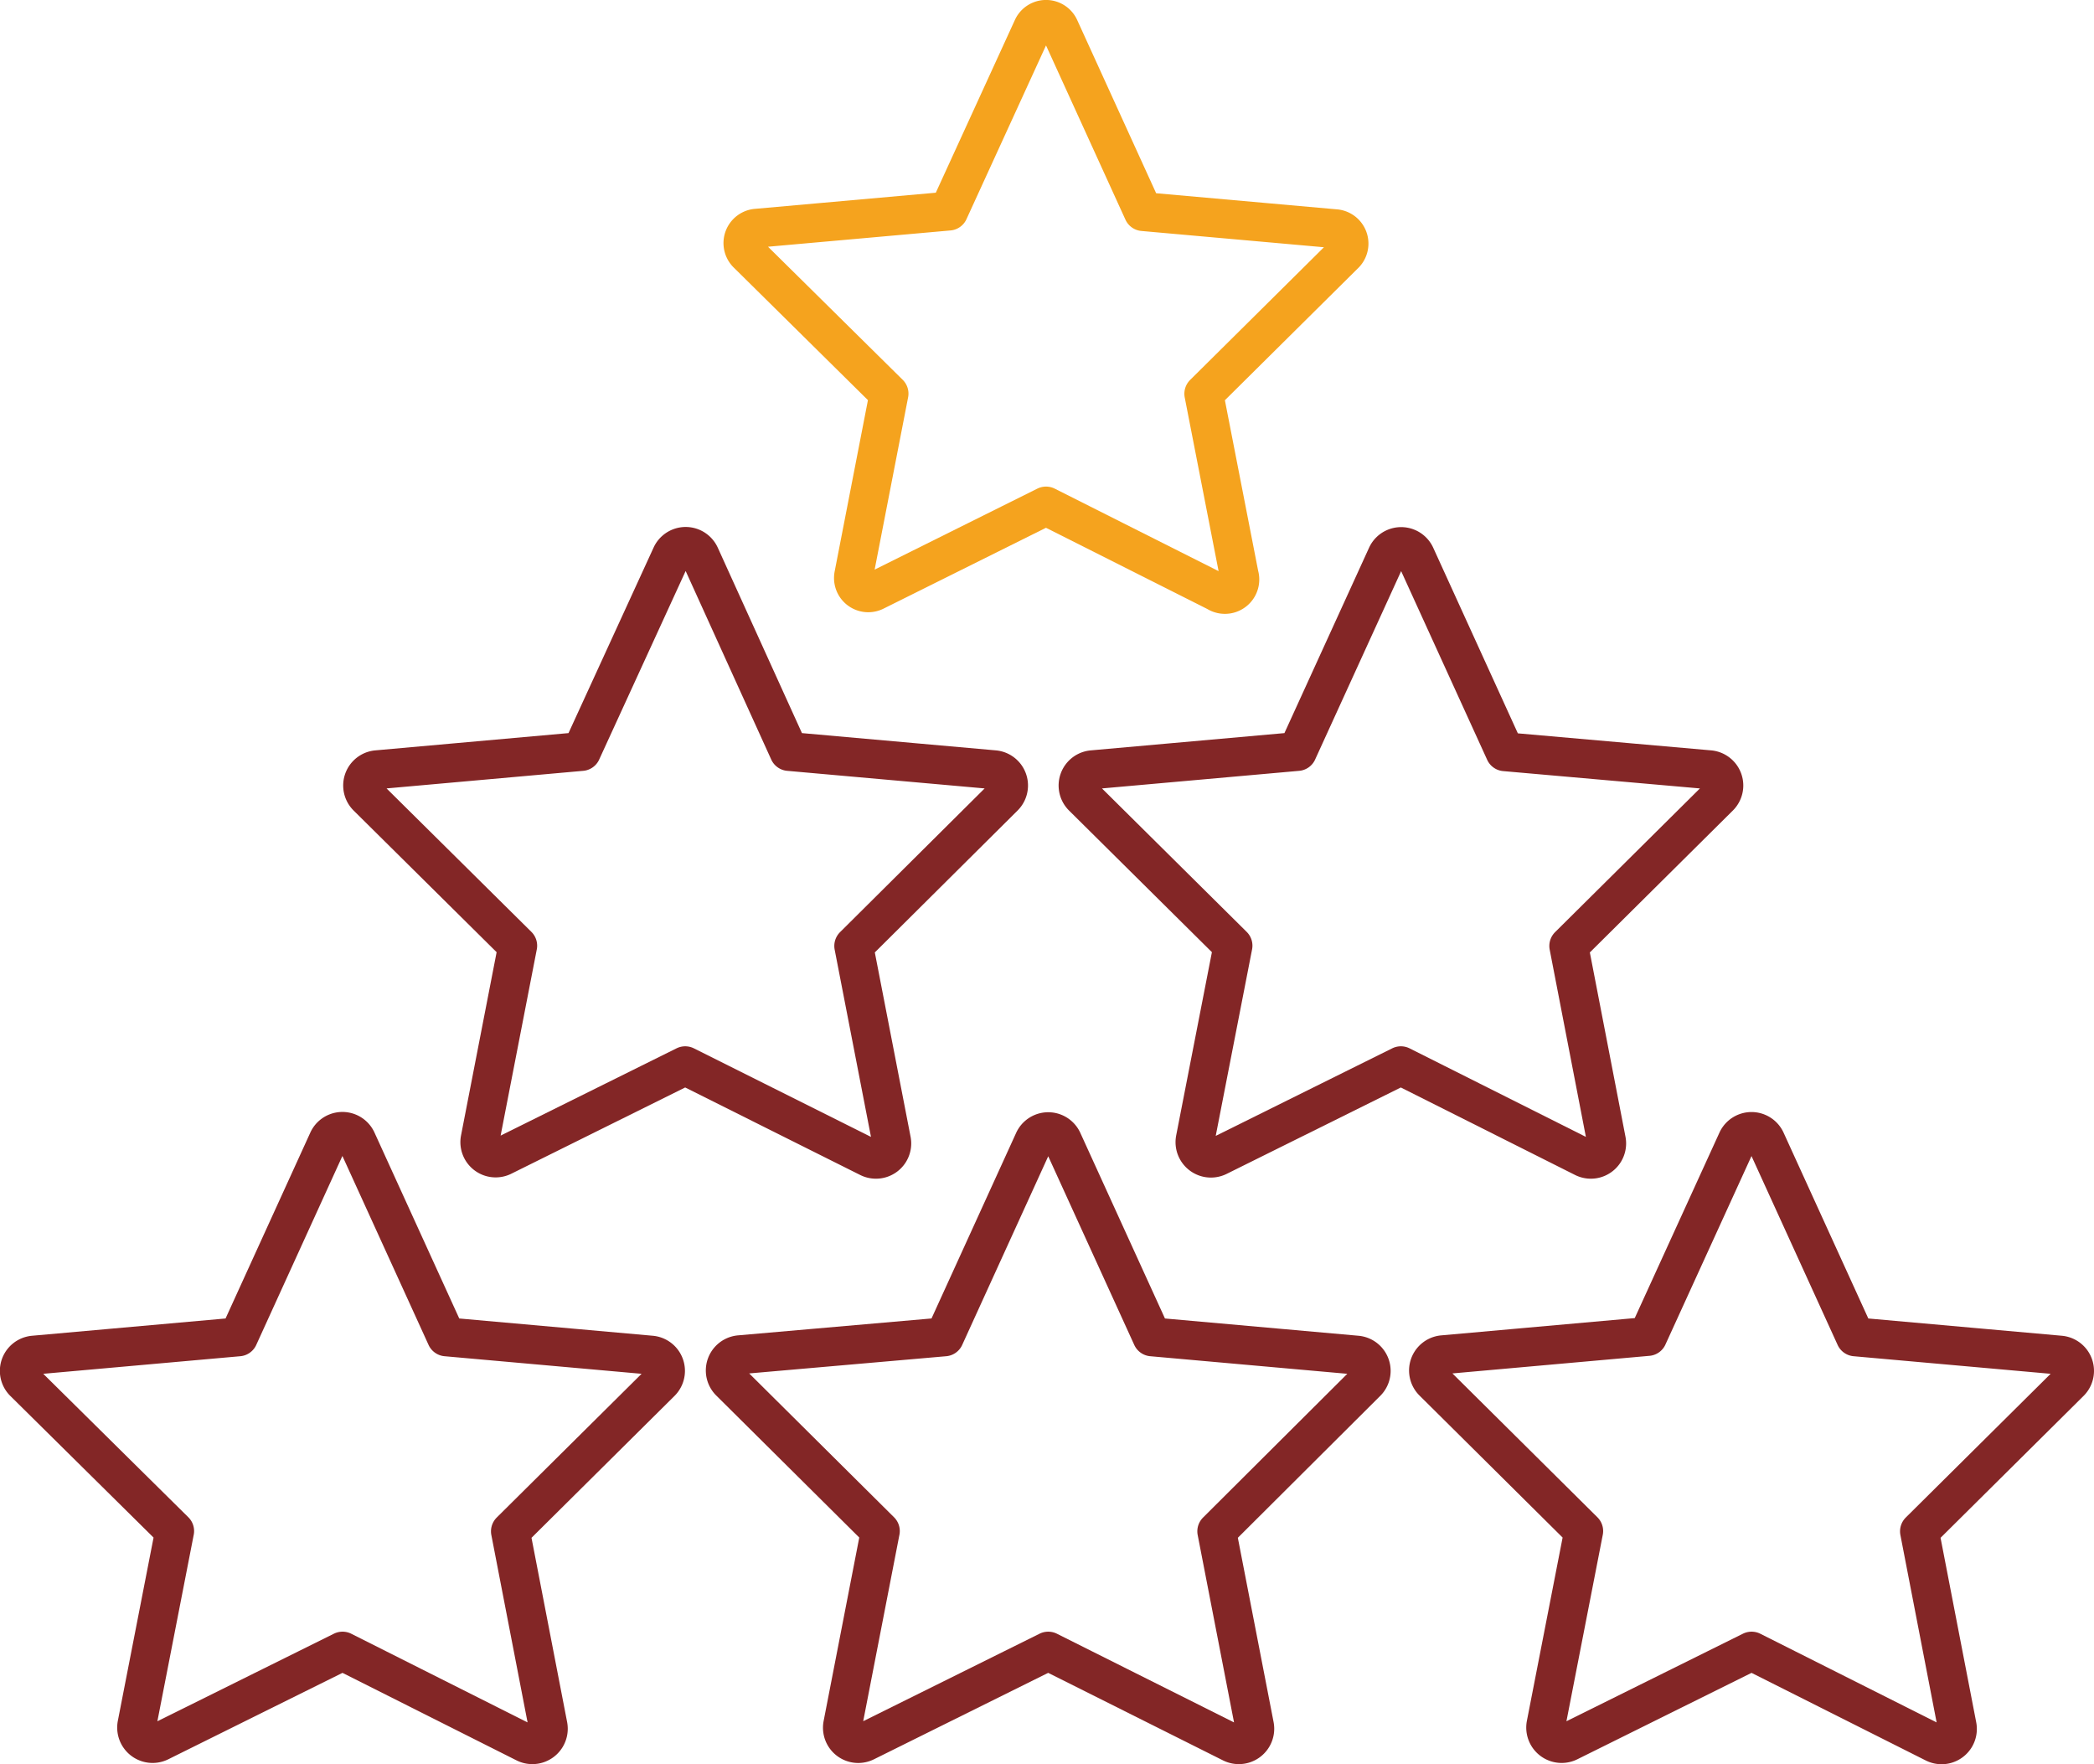
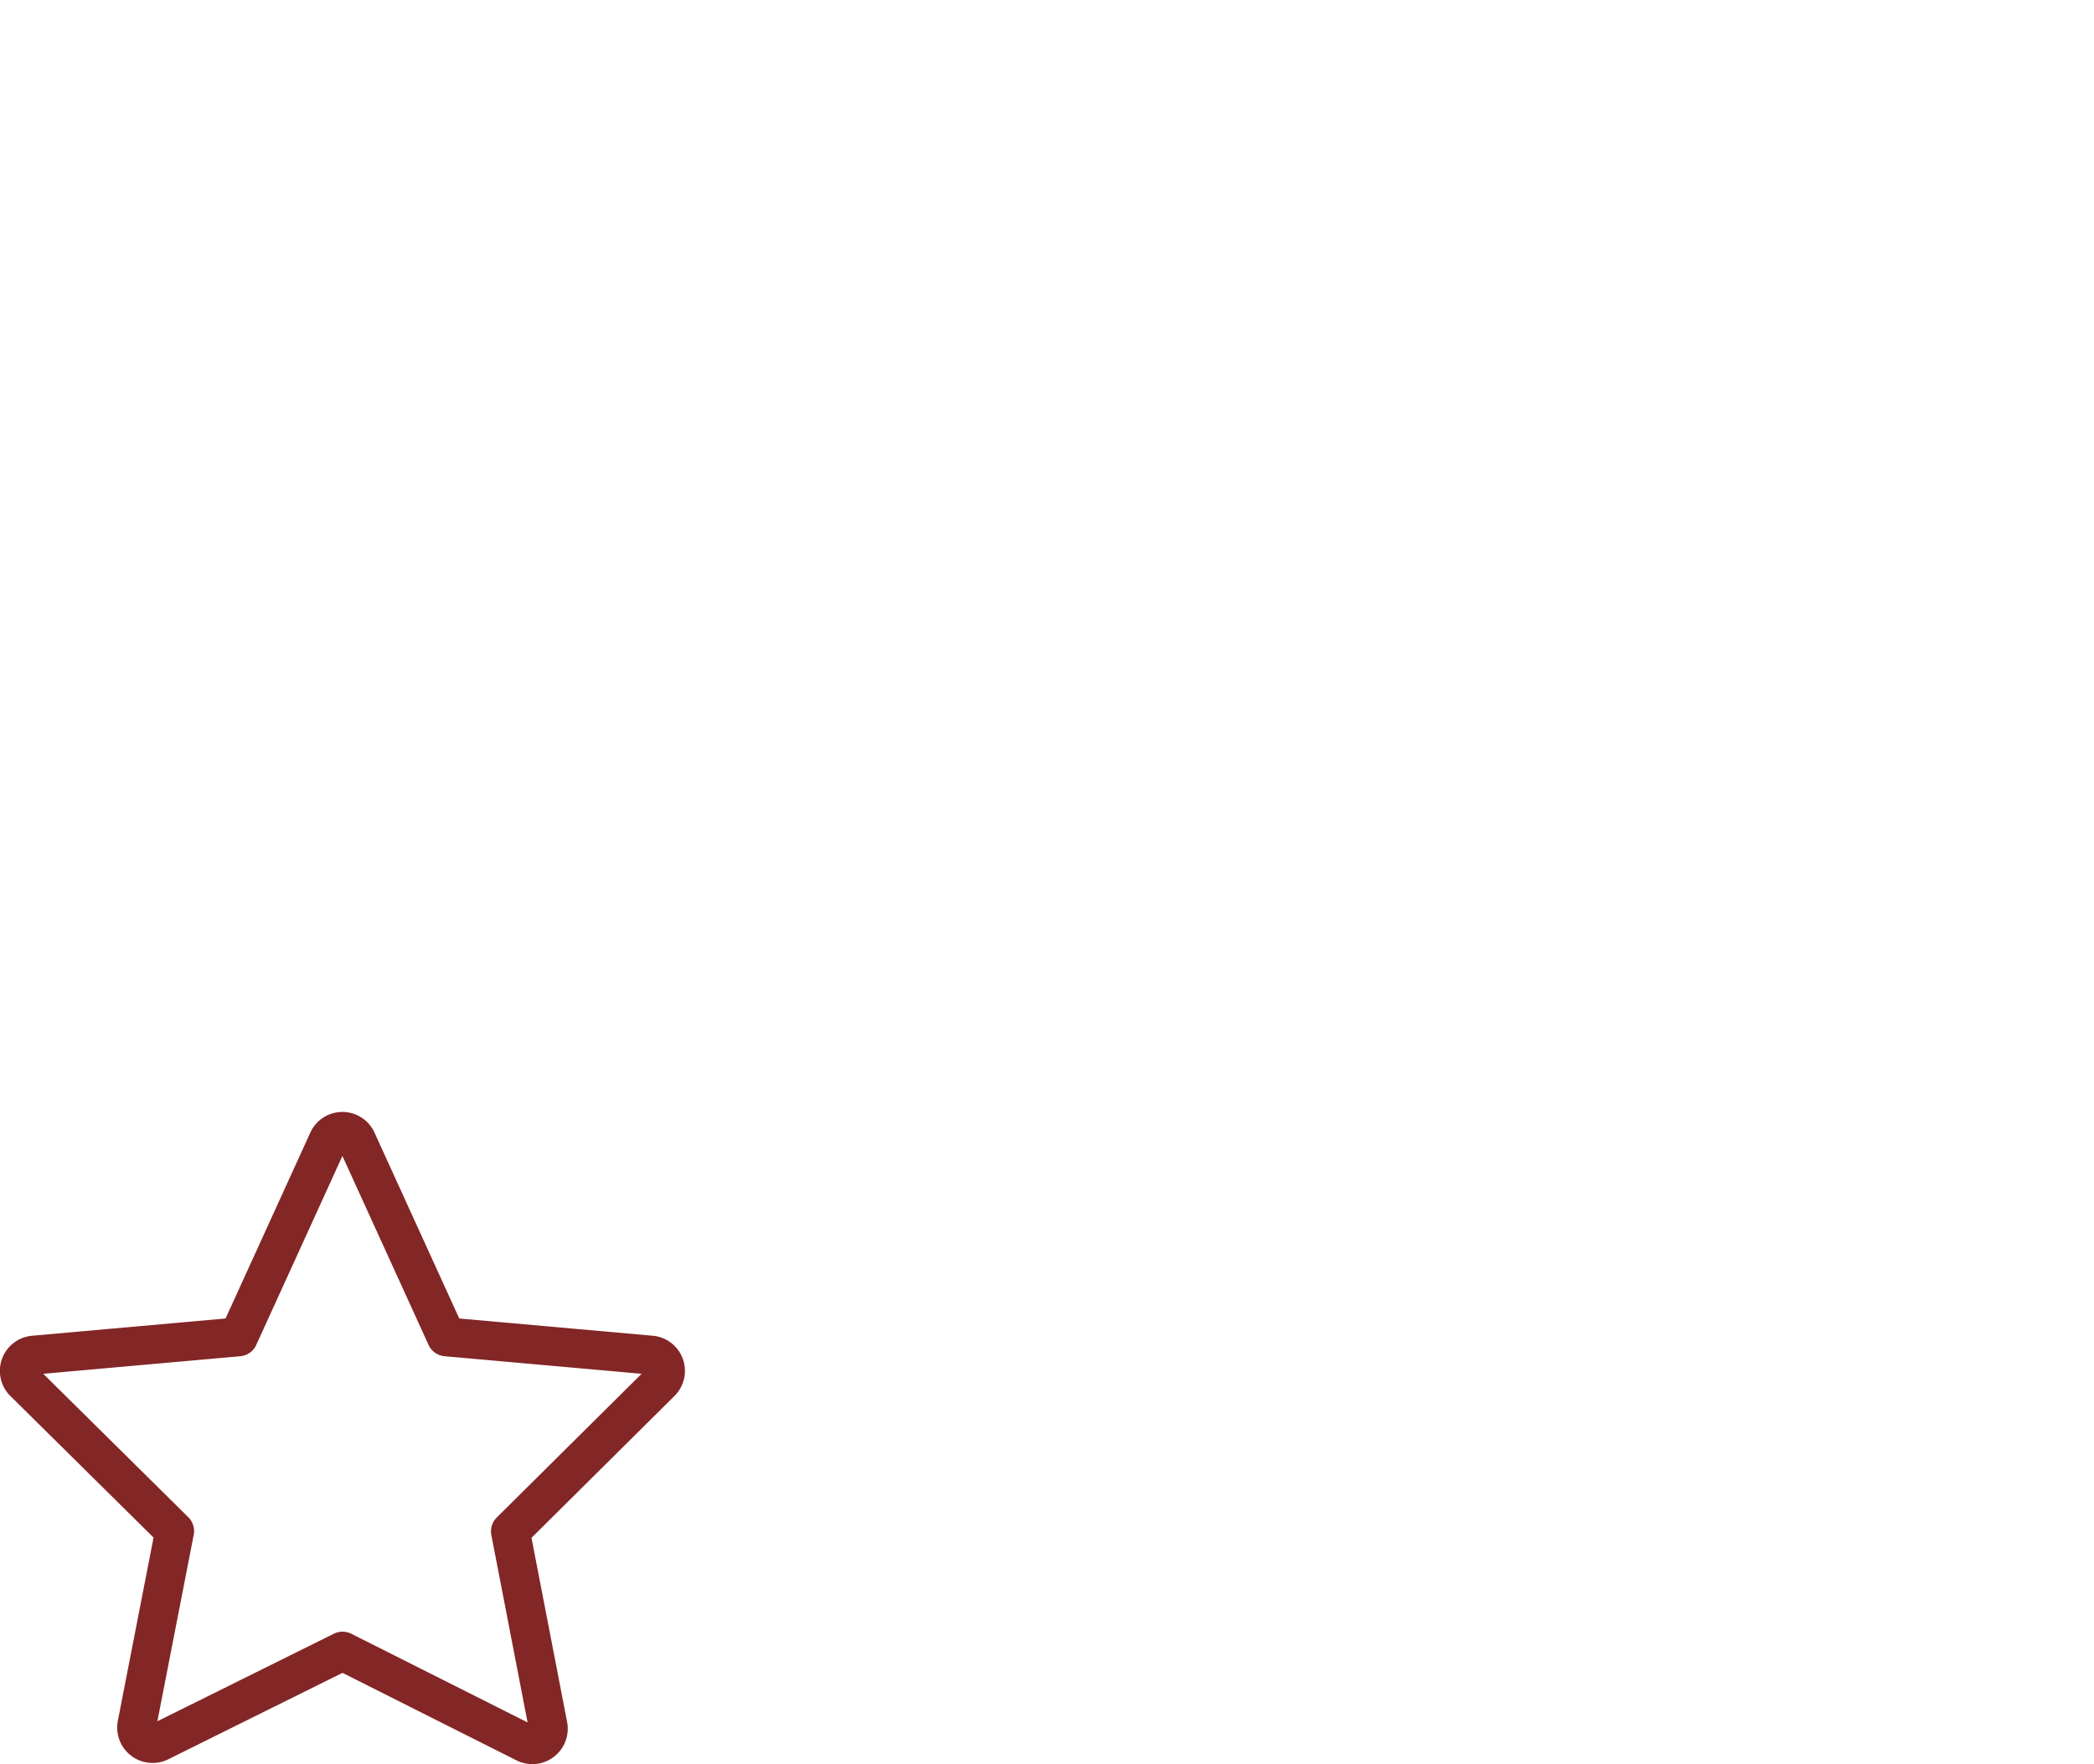
<svg xmlns="http://www.w3.org/2000/svg" viewBox="0 0 161.51 136.07">
  <defs>
    <style>.cls-1,.cls-2{fill:none;stroke-linejoin:round;stroke-width:3px;}.cls-1{stroke:#f5a31e;}.cls-2{stroke:#832626;}</style>
  </defs>
  <title>6_intermiles_forevery_spent</title>
  <g id="Layer_240" data-name="Layer 240">
-     <path class="cls-1" d="M100.87,26.3l6.45,14.15,14.8,1.32a1.15,1.15,0,0,1,.7,2L112,54.5l2.73,14A1.15,1.15,0,0,1,113,69.79L99.83,63.16,86.61,69.74A1.14,1.14,0,0,1,85,68.49l2.72-14L76.83,43.73a1.15,1.15,0,0,1,.71-2l14.79-1.32L98.79,26.3A1.14,1.14,0,0,1,100.87,26.3Z" transform="translate(-19.15 -24.13)" />
-     <path class="cls-2" d="M101.11,112.13,108,127.24l15.8,1.41a1.22,1.22,0,0,1,.75,2.08L113,142.24l2.91,15a1.23,1.23,0,0,1-1.75,1.33L100,151.48l-14.11,7a1.22,1.22,0,0,1-1.74-1.33l2.9-14.93-11.6-11.52a1.22,1.22,0,0,1,.75-2.08L92,127.24l6.89-15.11A1.22,1.22,0,0,1,101.11,112.13Z" transform="translate(-19.15 -24.13)" />
-     <path class="cls-2" d="M73.15,67,80,82.09,95.83,83.5a1.22,1.22,0,0,1,.75,2.08L85,97.09l2.91,15a1.22,1.22,0,0,1-1.75,1.32L72,106.33l-14.11,7A1.22,1.22,0,0,1,56.18,112l2.9-14.93L47.48,85.58a1.22,1.22,0,0,1,.75-2.08L64,82.09,70.92,67A1.22,1.22,0,0,1,73.15,67Z" transform="translate(-19.15 -24.13)" />
-     <path class="cls-2" d="M128.33,67l6.89,15.11L151,83.5a1.22,1.22,0,0,1,.75,2.08l-11.6,11.51,2.9,15a1.22,1.22,0,0,1-1.75,1.32l-14.1-7.08-14.11,7a1.23,1.23,0,0,1-1.75-1.33l2.91-14.93L102.66,85.58a1.22,1.22,0,0,1,.76-2.08l15.8-1.41L126.11,67A1.22,1.22,0,0,1,128.33,67Z" transform="translate(-19.15 -24.13)" />
-     <path class="cls-2" d="M155.36,112.13l6.89,15.11,15.8,1.41a1.22,1.22,0,0,1,.75,2.08l-11.6,11.51,2.9,15a1.22,1.22,0,0,1-1.75,1.33l-14.1-7.09-14.11,7a1.23,1.23,0,0,1-1.75-1.33l2.91-14.93-11.61-11.52a1.22,1.22,0,0,1,.76-2.08l15.79-1.41,6.9-15.11A1.22,1.22,0,0,1,155.36,112.13Z" transform="translate(-19.15 -24.13)" />
    <path class="cls-2" d="M46.68,112.13l6.89,15.11,15.8,1.41a1.22,1.22,0,0,1,.75,2.08l-11.6,11.51,2.9,15a1.23,1.23,0,0,1-1.75,1.33l-14.1-7.09-14.11,7a1.23,1.23,0,0,1-1.75-1.33l2.91-14.93L21,130.73a1.22,1.22,0,0,1,.75-2.08l15.8-1.41,6.89-15.11A1.22,1.22,0,0,1,46.68,112.13Z" transform="translate(-19.15 -24.13)" />
  </g>
</svg>